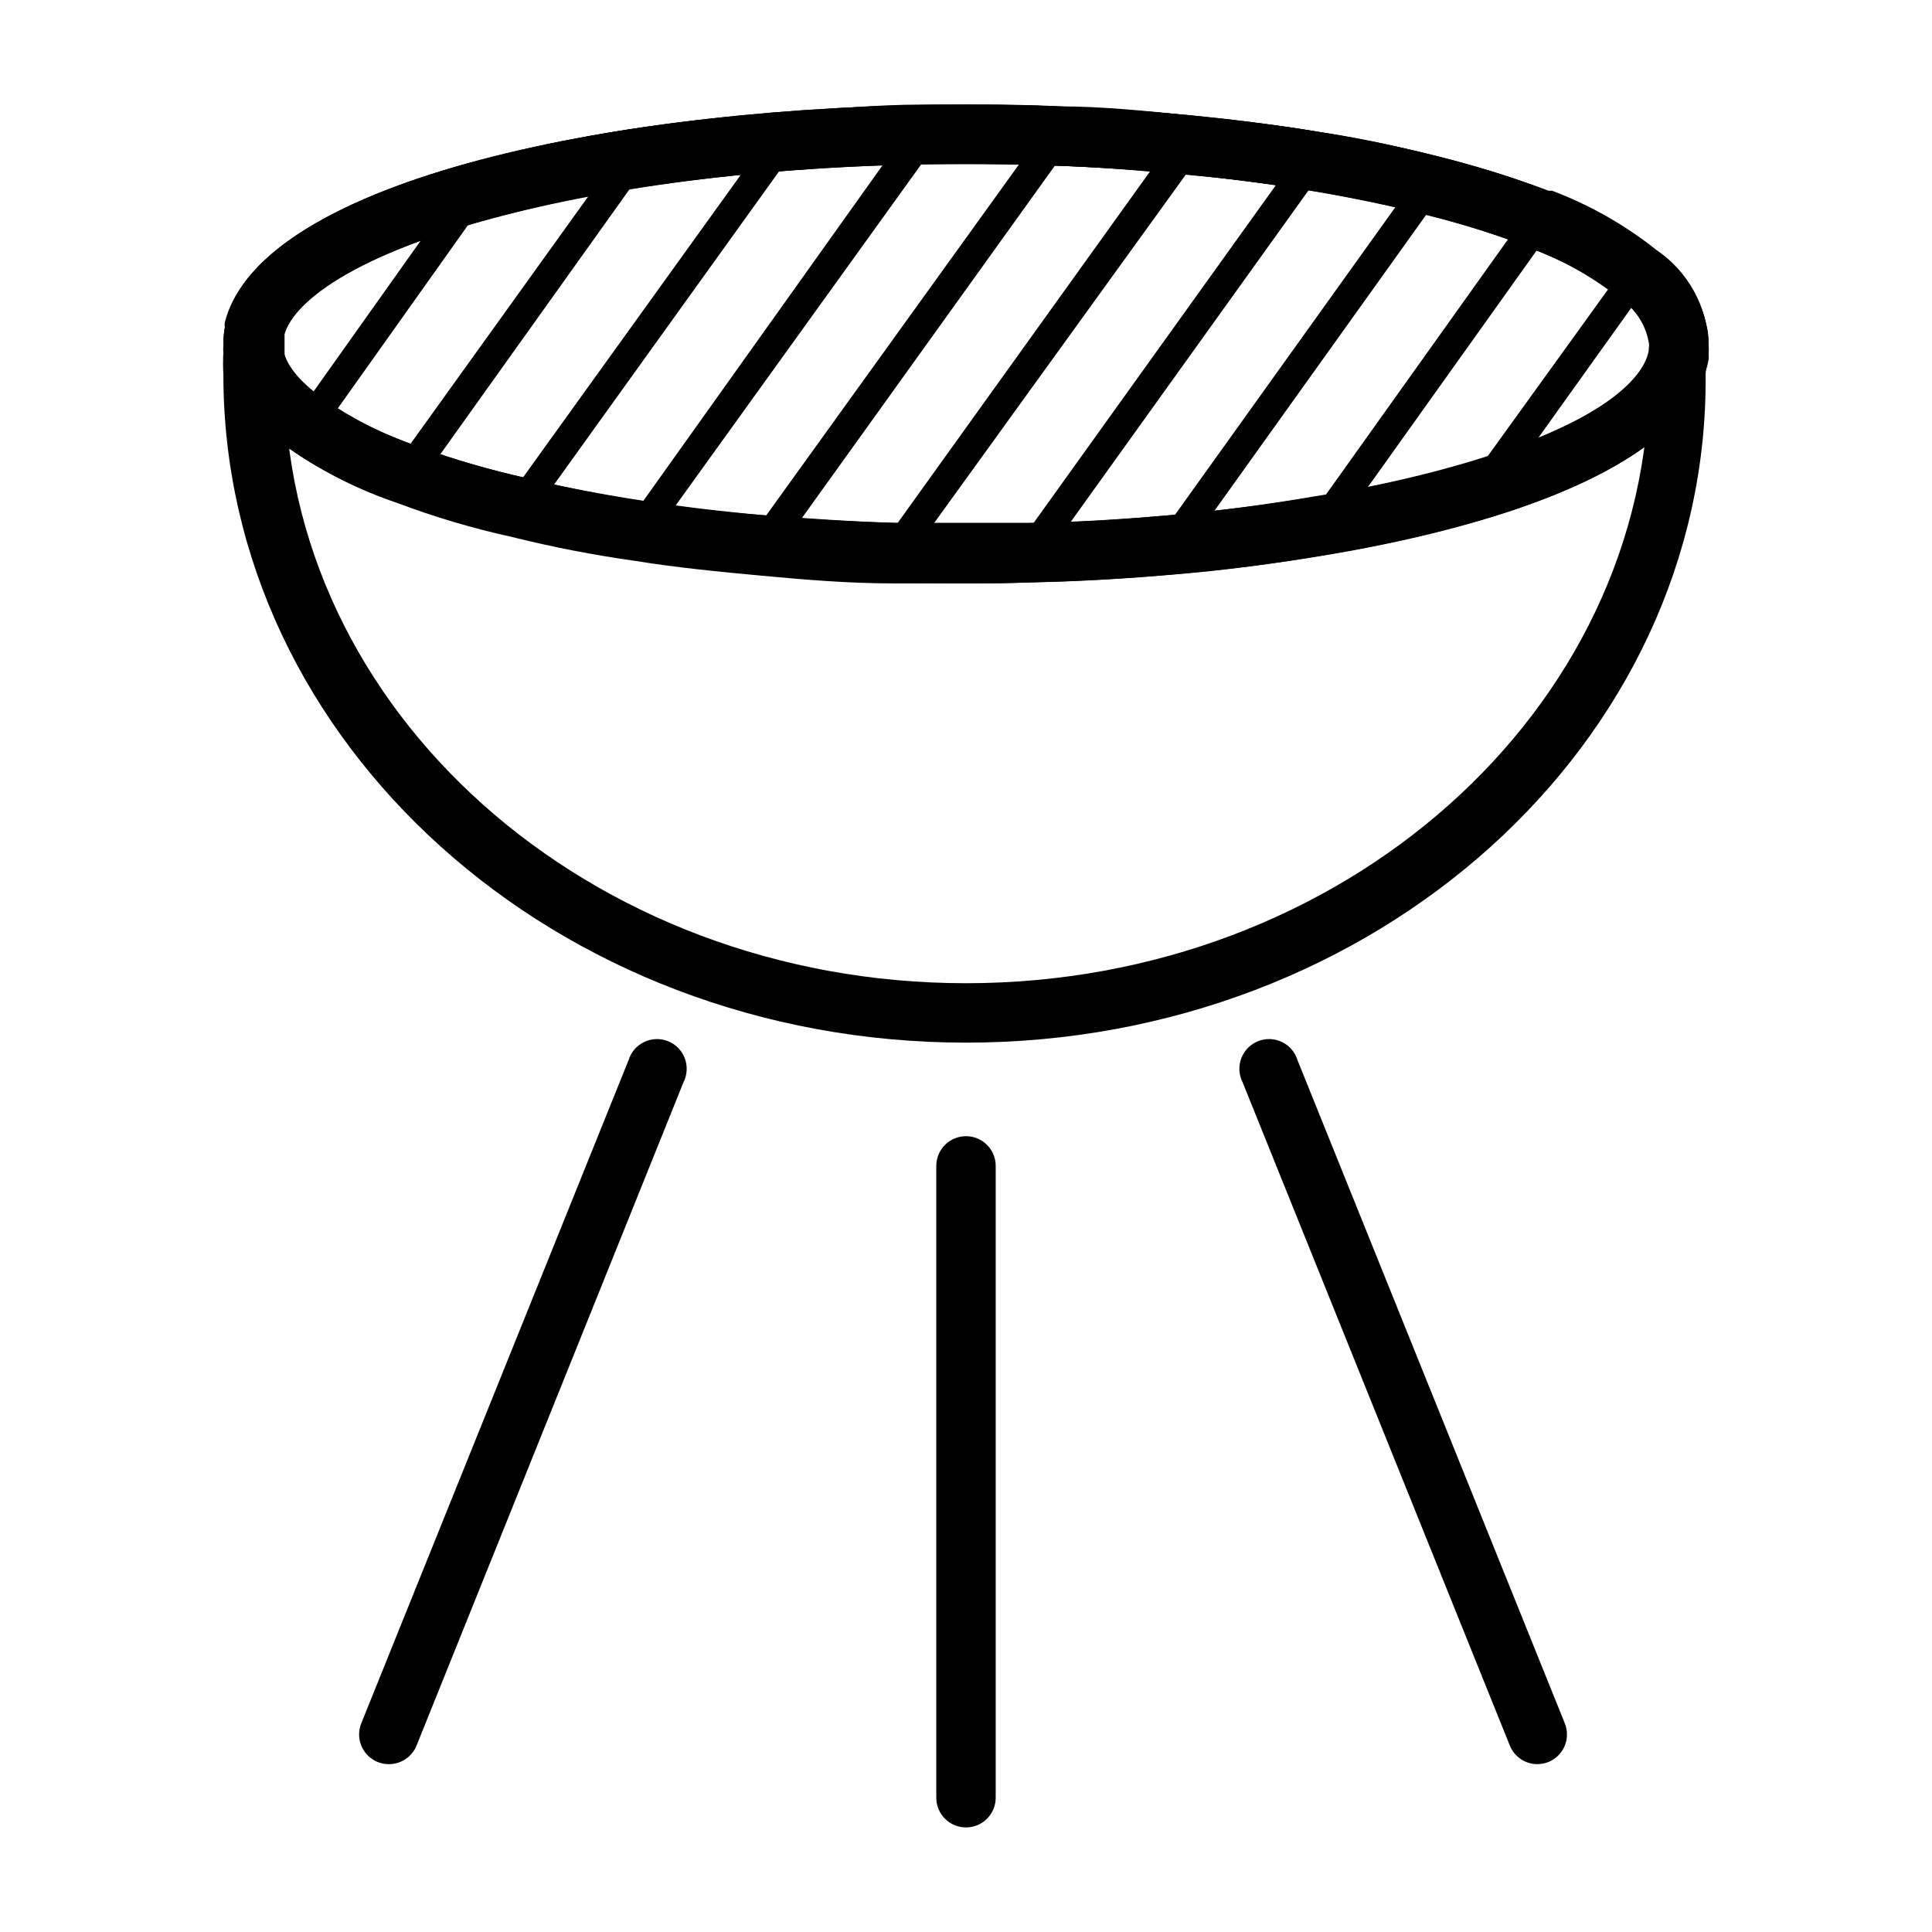
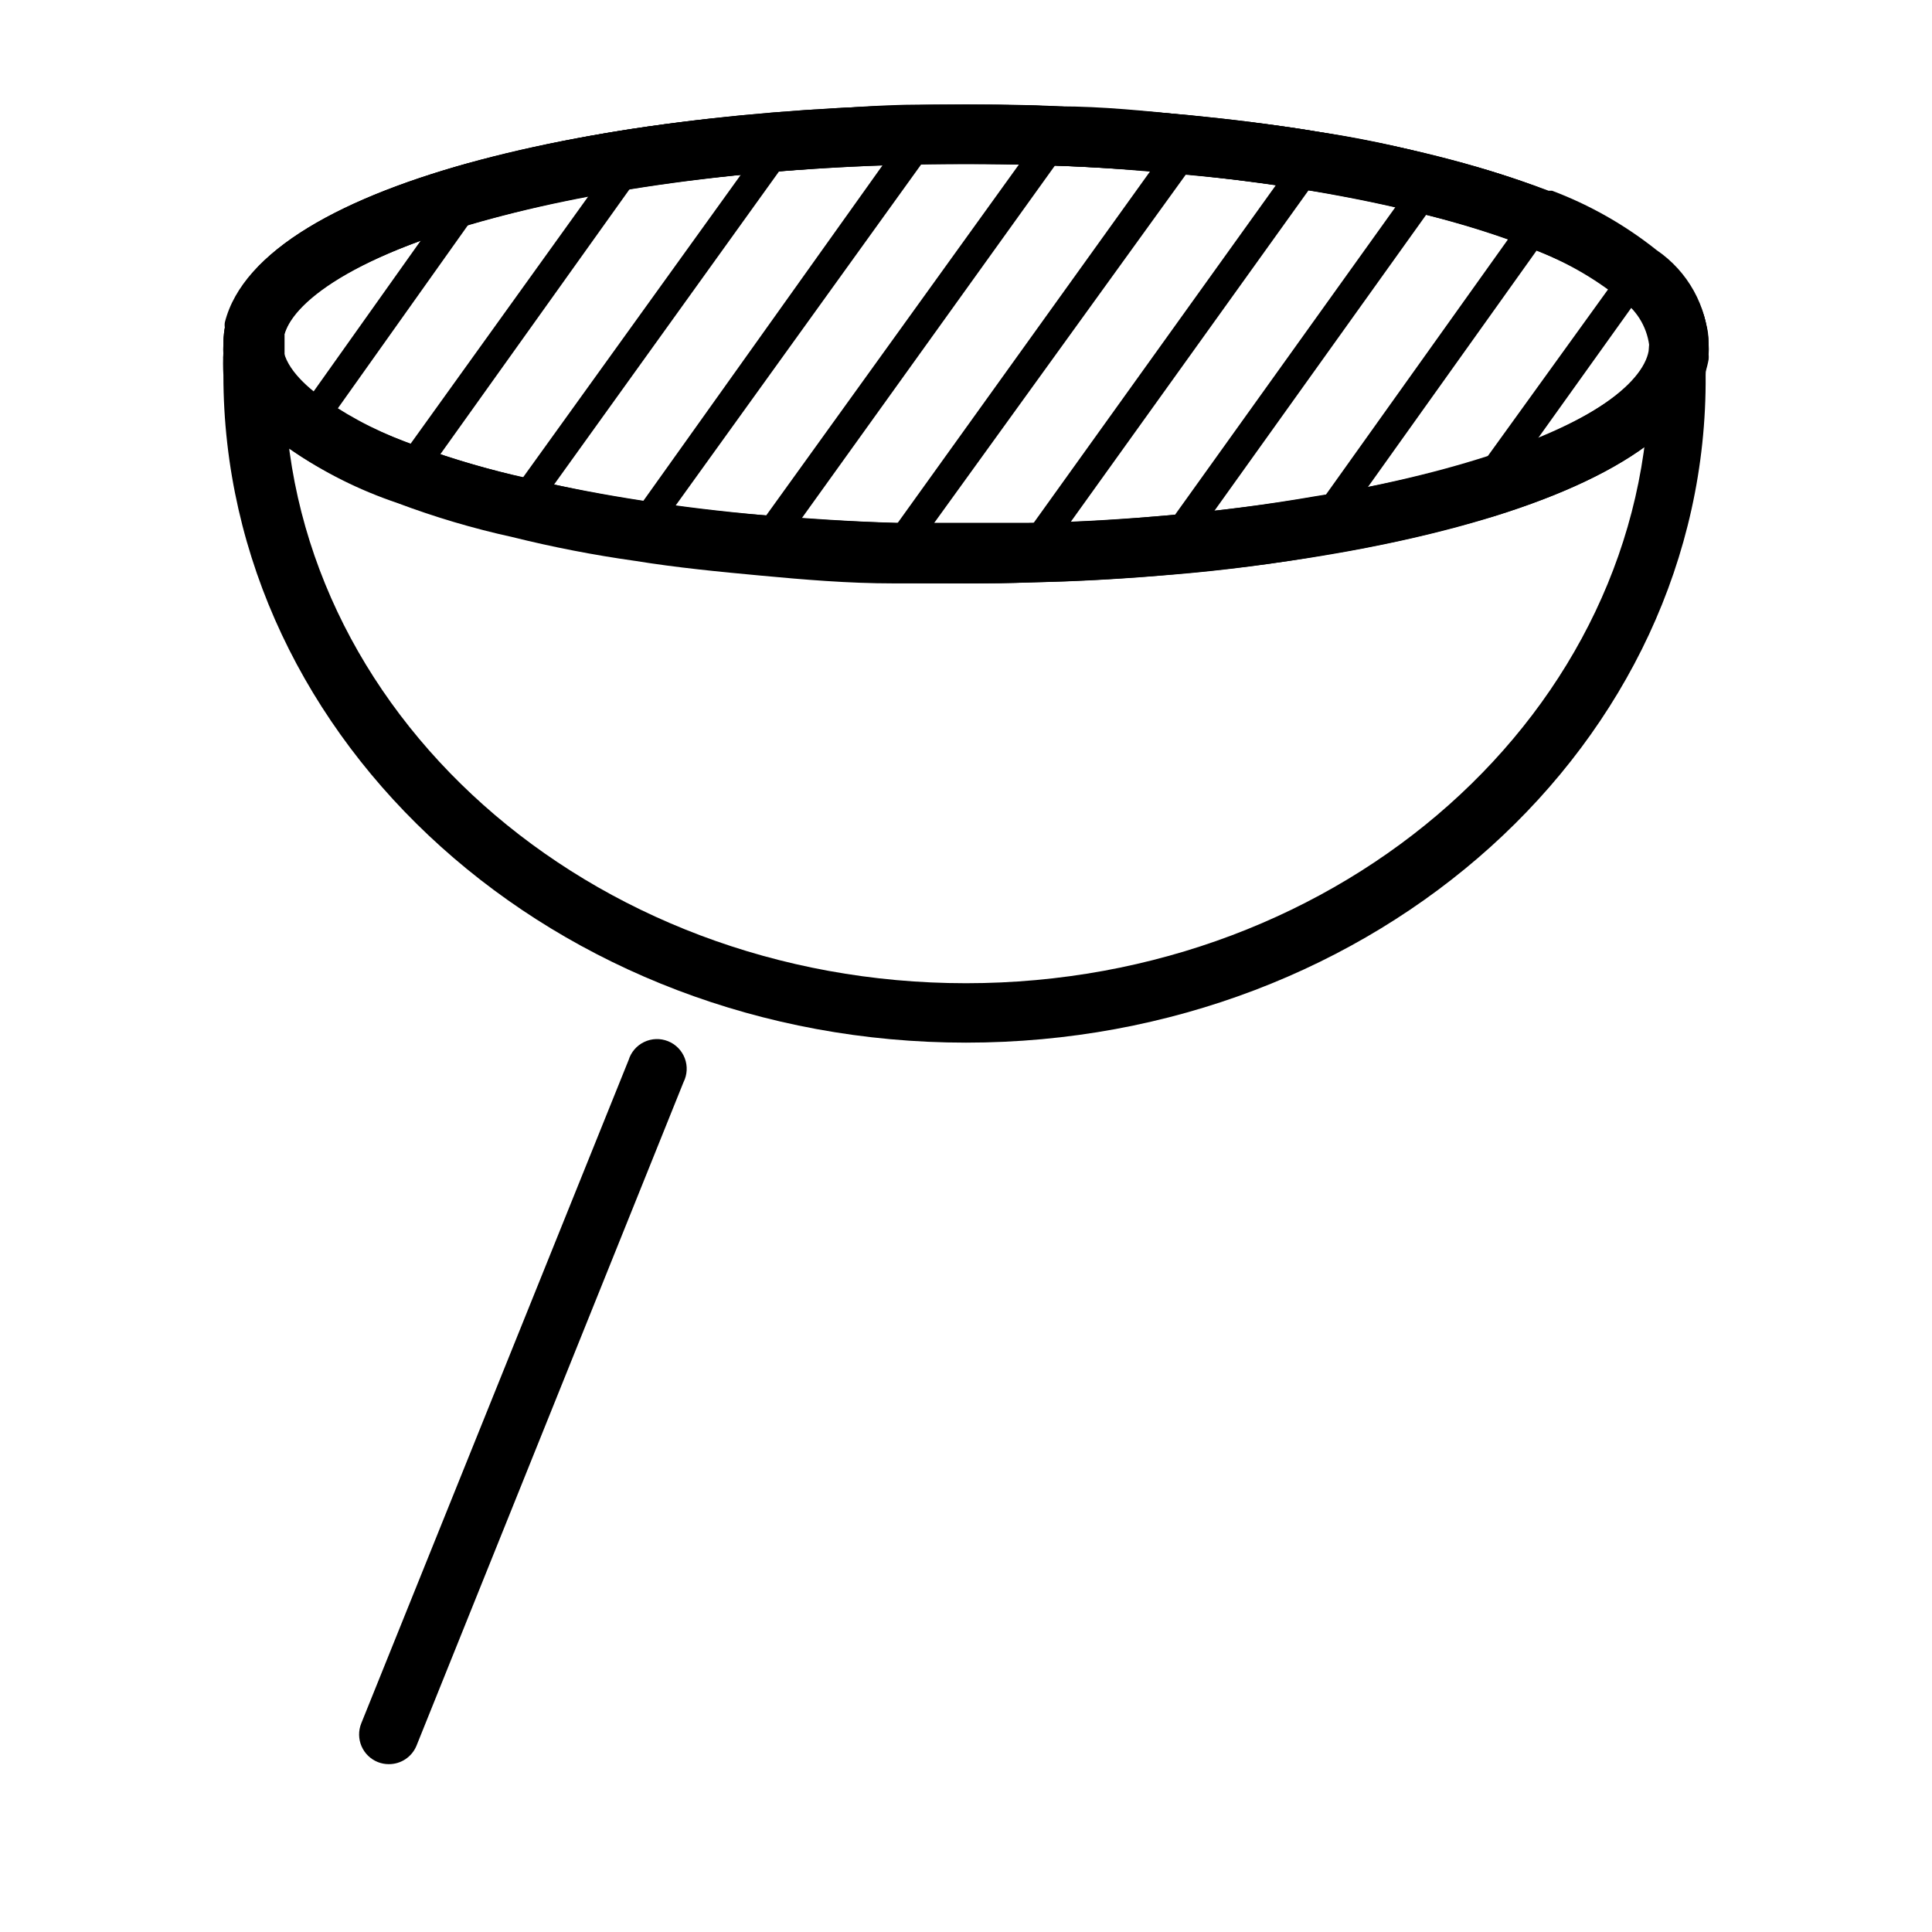
<svg xmlns="http://www.w3.org/2000/svg" fill="#000000" width="800px" height="800px" version="1.1" viewBox="144 144 512 512">
  <g>
    <path d="m400 298.61c-92.574 0-189.79-20.309-196.8-59.277v0.004c-0.043-0.445-0.043-0.895 0-1.34-0.07-0.918-0.07-1.84 0-2.754-0.016-2.047 0.25-4.086 0.785-6.062 9.133-37.707 105.48-57.465 196.02-57.465 90.527 0 186.88 19.758 196.01 57.625v-0.004c0.555 1.891 0.816 3.856 0.789 5.828 0.066 0.914 0.066 1.836 0 2.754 0.043 0.445 0.043 0.895 0 1.336-7.008 39.047-104.23 59.355-196.8 59.355zm-181.06-61.32c4.961 21.648 79.824 45.578 181.05 45.578 101.23 0 175.94-23.617 181.05-45.578h0.004c-0.082-0.68-0.082-1.367 0-2.047 0.074-0.656 0.074-1.316 0-1.969-5.668-22.199-79.508-45.816-181.05-45.816-101.55 0-175.39 23.617-181.06 45.578-0.094 0.707-0.094 1.422 0 2.129 0.082 0.68 0.082 1.363 0 2.043z" />
    <path d="m400 420.31c-108.56 0-196.8-79.352-196.8-176.96-0.117-2.016-0.117-4.043 0-6.059 0.012-2.16 0.141-4.312 0.391-6.457-0.082-0.469-0.082-0.949 0-1.418 9.527-37.941 105.88-57.699 196.41-57.699 90.527 0 186.88 19.758 196.01 57.625v-0.004c0.043 0.367 0.043 0.738 0 1.102v6.769 0.789c0.09 1.785 0.09 3.57 0 5.352 0.789 97.613-87.457 176.96-196.01 176.96zm-180.59-187.83v4.723 0.789 5.352c-0.473 88.957 80.766 161.22 180.59 161.22 99.816 0 181.05-72.262 181.05-161.22 0.078-1.52 0.078-3.043 0-4.562v-1.574-4.723c-6.769-21.414-80.293-45.031-181.05-45.031s-174.29 23.617-180.59 45.027z" />
    <path d="m400 298.61h-19.129c-12.203 0-24.008-1.023-35.031-2.047-11.02-1.023-22.516-2.125-33.613-3.938v0.004c-10.914-1.535-21.738-3.637-32.434-6.297-10.387-2.273-20.594-5.301-30.543-9.055-10.039-3.371-19.555-8.141-28.262-14.168-10.27-5.715-16.961-16.227-17.789-27.945 0-19.289 22.199-35.82 64.234-47.707 14.281-3.856 28.758-6.93 43.375-9.211 13.066-1.969 26.449-3.465 39.832-4.41 13.383-0.941 25.742-2.121 37.707-2.121h11.652c8.422 0 16.609 0 24.641 0.473 11.336 0 23.066 1.18 34.875 2.441 11.809 1.258 23.617 2.519 33.457 4.25h-0.004c10.805 1.566 21.504 3.805 32.039 6.691 9.965 2.371 19.773 5.367 29.359 8.973h0.945c10.004 3.769 19.352 9.082 27.711 15.742 8.289 5.629 13.402 14.867 13.777 24.879 0 18.344-19.758 34.164-57.152 45.738v-0.004c-14.461 4.312-29.188 7.68-44.082 10.078-13.617 2.441-27.238 4.172-40.383 5.273-9.289 0.789-23.617 1.891-38.023 2.047-5.434 0.312-11.414 0.312-17.16 0.312zm0-111.15h-11.18c-12.203 0-24.562 0.789-36.918 1.812-12.359 1.023-26.055 2.441-38.73 4.328-13.988 2.207-27.84 5.203-41.488 8.973-38.887 11.023-52.742 24.246-52.742 32.594 0 5.746 6.062 11.258 11.18 14.801v-0.004c7.598 5.231 15.891 9.363 24.637 12.281 9.387 3.504 19.02 6.316 28.812 8.422 10.23 2.566 20.582 4.617 31.016 6.141 10.863 1.73 21.727 2.992 32.512 3.777 10.785 0.789 22.277 1.652 34.242 1.969h19.129 15.742c14.562 0 28.184-1.18 37.234-1.969 12.676-1.102 25.82-2.754 39.359-5.117l0.004 0.004c14.23-2.164 28.297-5.266 42.117-9.289 34.008-10.547 46.129-22.75 46.129-30.699v-0.004c-0.676-5.098-3.551-9.645-7.871-12.438-6.859-5.469-14.539-9.824-22.75-12.91l-0.867-0.629c-9.234-3.562-18.703-6.481-28.34-8.738-10.051-2.699-20.25-4.828-30.543-6.375-9.605-1.652-20.152-2.992-32.512-4.094-12.359-1.102-22.828-2.047-33.852-2.363-8.184-0.473-16.449-0.473-24.32-0.473z" />
    <path d="m252.08 273.57h-1.34 0.004c-9.734-3.246-18.961-7.856-27.395-13.699-1.754-1.277-2.172-3.719-0.945-5.508l43.77-61.641c0.504-0.738 1.258-1.27 2.125-1.492 14.121-3.856 28.441-6.93 42.902-9.211 1.586-0.285 3.188 0.426 4.039 1.797 0.852 1.371 0.777 3.125-0.184 4.422l-59.746 83.68c-0.734 1.051-1.945 1.672-3.231 1.652zm-20.859-18.105c6.062 3.801 12.496 6.965 19.207 9.445l52.82-73.523c-11.336 2.125-21.883 4.41-31.488 7.008z" />
    <path d="m313.41 288.53h-0.629c-10.785-1.523-21.48-3.629-32.039-6.297-1.254-0.332-2.277-1.238-2.758-2.441-0.422-1.223-0.215-2.578 0.551-3.621l69.512-96.59c0.68-0.898 1.711-1.473 2.836-1.574 12.676-1.102 25.27-1.73 37.551-1.891h-0.004c1.449 0.047 2.769 0.855 3.465 2.125 0.785 1.254 0.785 2.844 0 4.094l-75.258 104.54c-0.734 1.051-1.941 1.672-3.227 1.652zm-25.113-12.594c7.008 1.574 14.719 3.07 23.617 4.41l68.801-96.516c-8.973 0-18.184 0.789-27.316 1.496z" />
    <path d="m381.11 294.36c-12.203 0-23.617-1.023-34.793-2.047-1.426-0.074-2.684-0.961-3.231-2.281-0.734-1.211-0.734-2.731 0-3.938l78.012-108.32c0.852-0.953 2.035-1.547 3.309-1.652 11.336 0 22.984 1.18 34.637 2.363 1.418 0.156 2.648 1.055 3.227 2.359 0.672 1.199 0.672 2.66 0 3.859l-78.012 108c-0.742 1-1.902 1.609-3.148 1.652zm-27.316-9.289c7.871 0.629 16.609 1.102 25.348 1.34l72.344-100.76c-8.5-0.789-16.926-1.258-25.191-1.574z" />
    <path d="m417.08 294.36c-1.465-0.02-2.793-0.852-3.457-2.156-0.66-1.305-0.543-2.871 0.309-4.062l74.469-103.83c0.863-1.191 2.324-1.797 3.777-1.574 10.625 1.543 21.141 3.75 31.488 6.613 1.223 0.367 2.191 1.309 2.598 2.519 0.465 1.137 0.348 2.43-0.316 3.461l-68.25 95.41c-0.68 0.898-1.707 1.473-2.832 1.574-9.211 0.789-23.145 1.891-37.707 2.047zm76.277-103.52-68.488 95.488c10.469 0 20.23-1.102 27.473-1.652l64.004-89.352c-7.008-1.574-14.723-3.148-22.988-4.484z" />
    <path d="m494.46 287.19c-1.477-0.027-2.82-0.867-3.496-2.184-0.676-1.316-0.57-2.894 0.27-4.113l57.781-81.004c1.156-1.469 3.137-2.012 4.883-1.336 9.594 3.602 18.57 8.672 26.605 15.035 1.566 1.359 1.805 3.703 0.551 5.352l-40.539 56.68c-0.512 0.699-1.227 1.223-2.047 1.496-14.277 4.277-28.82 7.617-43.535 9.996zm59.199-80.215-50.539 70.848c10.633-2.051 21.145-4.676 31.488-7.871l37.945-52.586c-5.863-4.203-12.207-7.691-18.895-10.391z" />
    <path d="m247.05 611.52c-1 0.004-1.988-0.184-2.914-0.551-1.941-0.77-3.5-2.281-4.328-4.203-0.824-1.918-0.855-4.09-0.082-6.031l70.848-175.78h0.004c0.637-2.113 2.133-3.859 4.121-4.812 1.988-0.957 4.285-1.035 6.336-0.215 2.047 0.816 3.656 2.461 4.438 4.523s0.66 4.359-0.332 6.328l-70.77 175.86c-1.219 2.965-4.117 4.894-7.32 4.879z" />
-     <path d="m400 628.29c-4.348 0-7.875-3.527-7.875-7.875v-167.44c0-4.348 3.527-7.871 7.875-7.871s7.871 3.523 7.871 7.871v167.44c0 2.09-0.828 4.09-2.305 5.566-1.477 1.477-3.481 2.309-5.566 2.309z" />
-     <path d="m551.46 611.52c-3.207 0.016-6.102-1.914-7.32-4.879l-70.848-175.86-0.004-0.004c-0.992-1.969-1.113-4.266-0.332-6.328s2.391-3.707 4.438-4.523c2.051-0.82 4.348-0.742 6.336 0.215 1.988 0.953 3.484 2.699 4.125 4.812l70.848 175.78c0.773 1.941 0.746 4.113-0.082 6.031-0.828 1.922-2.383 3.434-4.328 4.203-0.902 0.355-1.863 0.543-2.832 0.551z" />
  </g>
</svg>